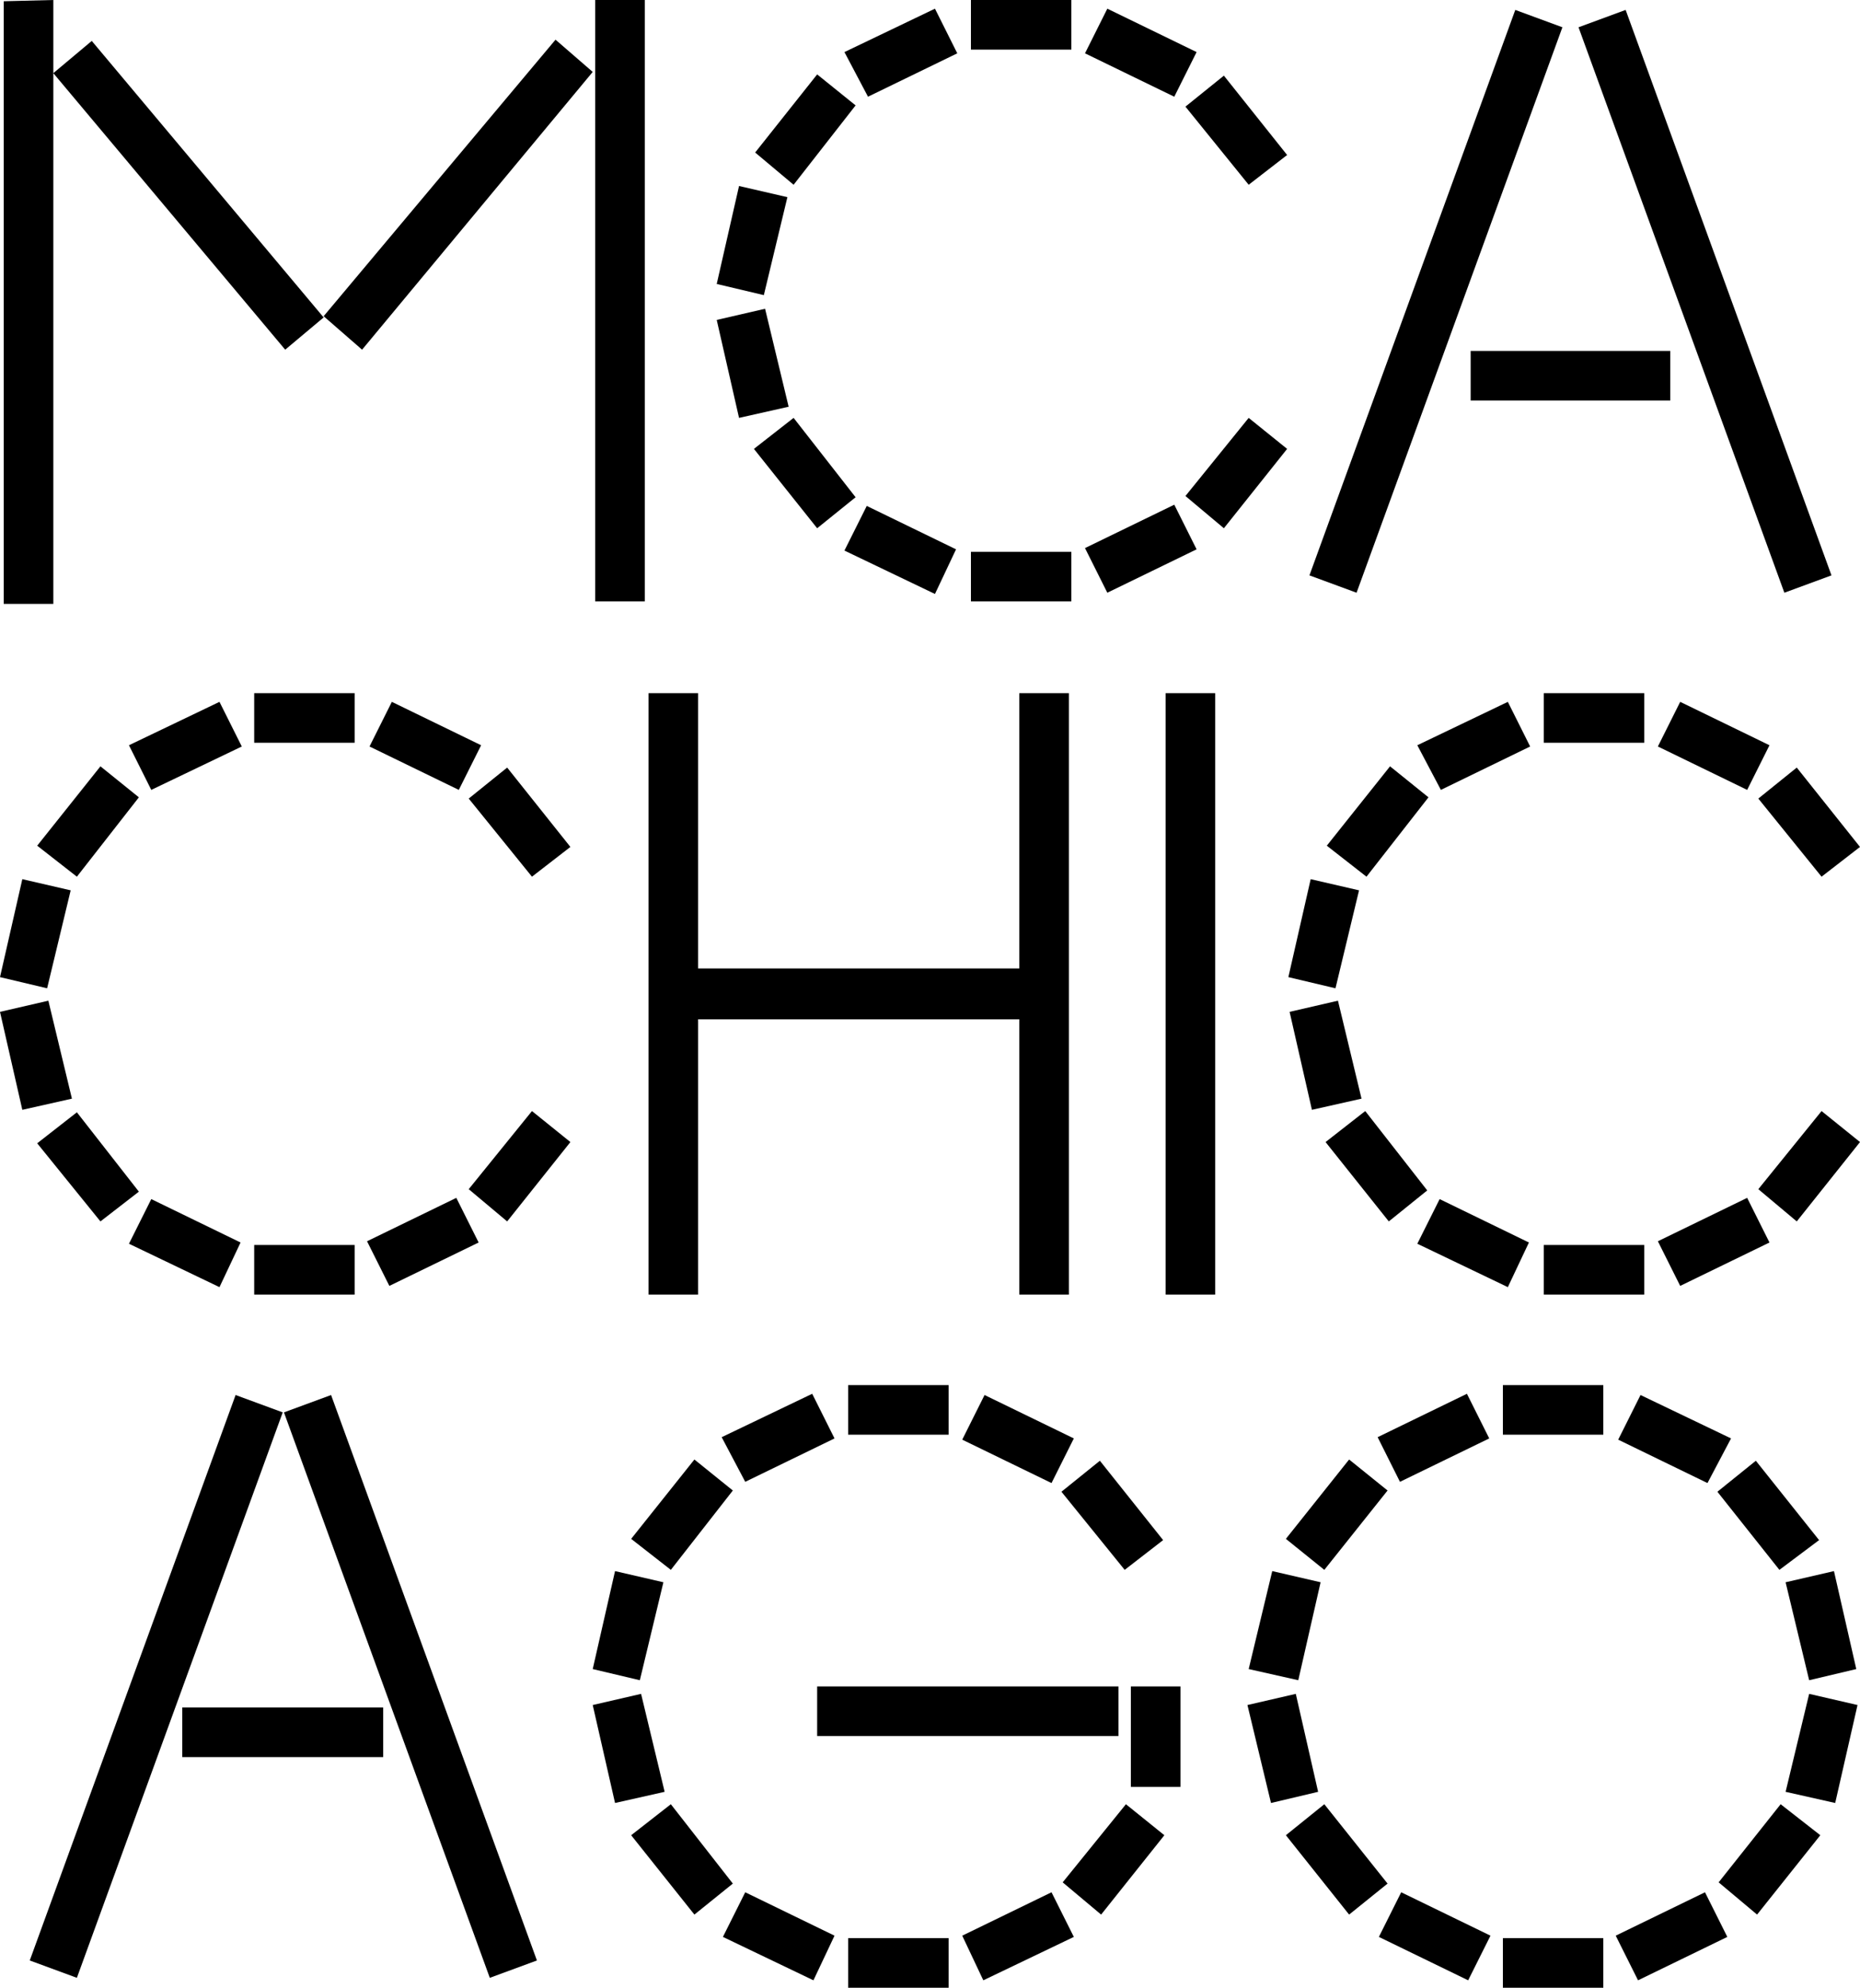
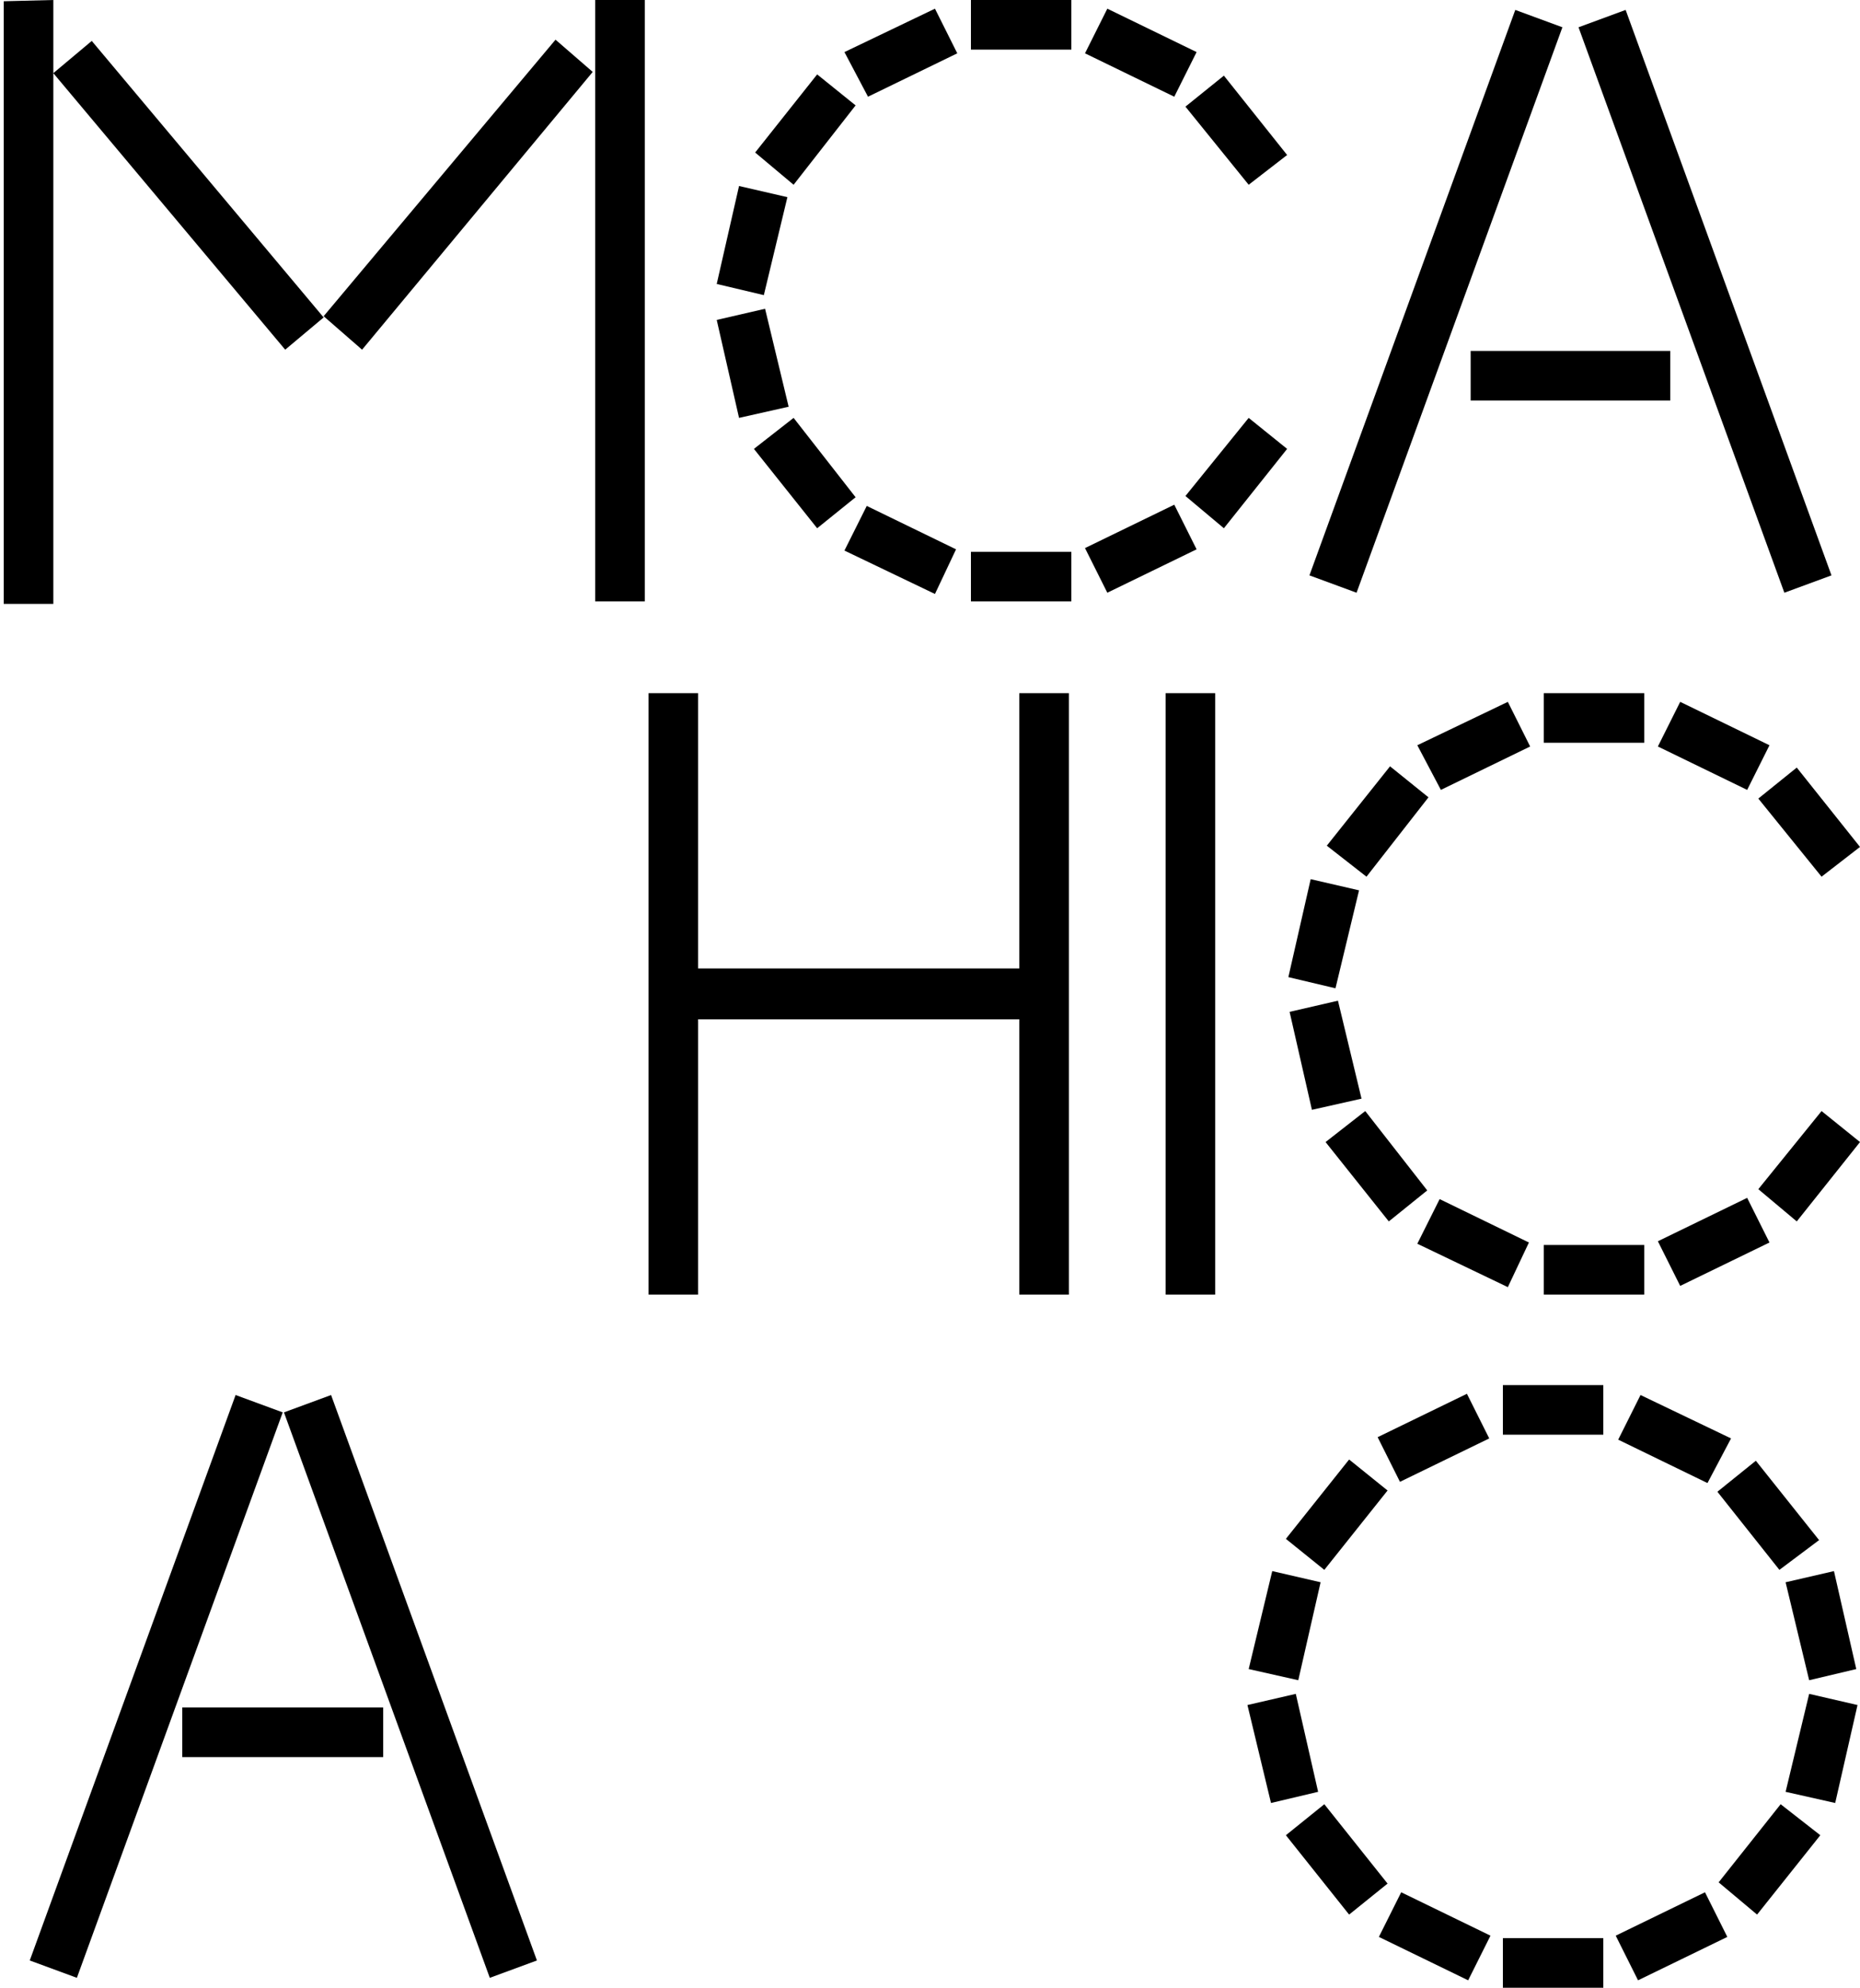
<svg xmlns="http://www.w3.org/2000/svg" version="1.1" x="0px" y="0px" viewBox="0 0 150 160.3" xml:space="preserve" preserveAspectRatio="xMinYMin meet" class="mca_logo" fill="#000000">
  <title>MCA home</title>
  <path id="XMLID_3_" d="M4.3,0v5.9l3.1-2.6l18.7,22.3L23,28.2L4.3,5.9v42.8h-4V0.1L4.3,0L4.3,0z M26.1,25.5L44.8,3.2l3,2.6 L29.2,28.2L26.1,25.5z M52,0v48.5h-4V0H52z" />
  <path id="XMLID_7_" d="M57.8,22.9l1.8-7.9l3.9,0.9l-1.9,7.9L57.8,22.9z M59.6,33.7l-1.8-7.9l3.9-0.9l1.9,7.9L59.6,33.7z M60.9,12.3 L65.9,6l3.1,2.5l-5,6.4L60.9,12.3z M65.9,42.6l-5.1-6.4l3.2-2.5l5,6.4L65.9,42.6z M68.1,4.2l7.3-3.5l1.8,3.6L70,7.8L68.1,4.2z M75.4,47.9l-7.3-3.5l1.8-3.6l7.2,3.5L75.4,47.9z M78.3,0h8.1v4h-8.1V0z M78.3,44.5h8.1v4h-8.1V44.5z M94.7,7.8l-7.2-3.5l1.8-3.6 l7.2,3.5L94.7,7.8z M87.5,44.2l7.2-3.5l1.8,3.6l-7.2,3.5L87.5,44.2z M100.7,14.9l-5.1-6.3l3.1-2.5l5.1,6.4L100.7,14.9z M95.6,40 l5.1-6.3l3.1,2.5l-5.1,6.4L95.6,40z" />
  <path id="XMLID_21_" d="M126,2.2l-16.6,45.6l-3.8-1.4l16.6-45.6L126,2.2z M134.7,28.3v4h-16.1v-4H134.7z M127.3,2.2l16.6,45.6 l3.8-1.4L131.1,0.8L127.3,2.2z" />
-   <path id="XMLID_25_" d="M0,78.8l1.8-7.9l3.9,0.9l-1.9,7.9L0,78.8z M1.8,89.5L0,81.6l3.9-0.9l1.9,7.9L1.8,89.5z M3,68.2l5.1-6.4 l3.1,2.5l-5,6.4L3,68.2z M8.1,98.5L3,92.2l3.2-2.5l5,6.4L8.1,98.5z M10.4,60.1l7.3-3.5l1.8,3.6l-7.3,3.5L10.4,60.1z M17.7,103.8 l-7.3-3.5l1.8-3.6l7.2,3.5L17.7,103.8z M20.5,55.9h8.1v4h-8.1V55.9z M20.5,100.4h8.1v4h-8.1V100.4z M37,63.7l-7.2-3.5l1.8-3.6 l7.2,3.5L37,63.7z M29.6,100.1l7.2-3.5l1.8,3.6l-7.2,3.5L29.6,100.1z M42.9,70.7l-5.1-6.3l3.1-2.5l5.1,6.4L42.9,70.7z M37.8,95.9 l5.1-6.3l3.1,2.5l-5.1,6.4L37.8,95.9z" />
  <path id="XMLID_38_" d="M56.3,104.4h-4V55.9h4v22.2h25.9V55.9h4v48.5h-4V82.2H56.3V104.4z" />
  <path id="XMLID_40_" d="M94,104.4V55.9h4v48.5H94z" />
  <path id="XMLID_42_" d="M103.9,78.8l1.8-7.9l3.9,0.9l-1.9,7.9L103.9,78.8z M105.8,89.5l-1.8-7.9l3.9-0.9l1.9,7.9L105.8,89.5z M107,68.2l5.1-6.4l3.1,2.5l-5,6.4L107,68.2z M112,98.5l-5.1-6.4l3.2-2.5l5,6.4L112,98.5z M114.3,60.1l7.3-3.5l1.8,3.6l-7.2,3.5 L114.3,60.1z M121.6,103.8l-7.3-3.5l1.8-3.6l7.2,3.5L121.6,103.8z M124.5,55.9h8.1v4h-8.1V55.9z M124.5,100.4h8.1v4h-8.1V100.4z M140.9,63.7l-7.2-3.5l1.8-3.6l7.2,3.5L140.9,63.7z M133.7,100.1l7.2-3.5l1.8,3.6l-7.2,3.5L133.7,100.1z M146.9,70.7l-5.1-6.3 l3.1-2.5l5.1,6.4L146.9,70.7z M141.8,95.9l5.1-6.3l3.1,2.5l-5.1,6.4L141.8,95.9z" />
  <path id="XMLID_55_" d="M22.8,113.9L6.2,159.5l-3.8-1.4L19,112.5L22.8,113.9z M30.9,137.7v4H14.7v-4H30.9z M26.7,112.5l16.6,45.6 l-3.8,1.4l-16.6-45.6L26.7,112.5z" />
-   <path id="XMLID_59_" d="M47.8,134.6l1.8-7.9l3.9,0.9l-1.9,7.9L47.8,134.6z M49.6,145.4l-1.8-7.9l3.9-0.9l1.9,7.9L49.6,145.4z M50.9,124.1l5.1-6.4l3.1,2.5l-5,6.4L50.9,124.1z M56,154.4l-5.1-6.4l3.2-2.5l5,6.4L56,154.4z M58.2,115.9l7.3-3.5l1.8,3.6 l-7.2,3.5L58.2,115.9z M65.6,159.7l-7.3-3.5l1.8-3.6l7.2,3.5L65.6,159.7z M90.2,136v4H65.9v-4H90.2z M68.4,111.7h8.1v4h-8.1V111.7 L68.4,111.7z M68.4,156.3h8.1v4h-8.1V156.3L68.4,156.3z M84.8,119.6l-7.2-3.5l1.8-3.6l7.2,3.5L84.8,119.6z M77.6,156.1l7.2-3.5 l1.8,3.6l-7.3,3.5L77.6,156.1z M90.7,126.6l-5.1-6.3l3.1-2.5l5.1,6.4L90.7,126.6z M85.7,151.8l5.1-6.3l3.1,2.5l-5.1,6.4L85.7,151.8 z M91.2,144.1V136h4v8.1C95.2,144.1,91.2,144.1,91.2,144.1z" />
  <path id="XMLID_74_" d="M100.7,134.6l1.9-7.9l3.9,0.9l-1.8,7.9L100.7,134.6z M102.5,145.4l-1.9-7.9l3.9-0.9l1.8,7.9L102.5,145.4z M103.7,124.1l5.1-6.4l3.1,2.5l-5.1,6.4L103.7,124.1z M108.8,154.4l-5.1-6.4l3.1-2.5l5.1,6.4L108.8,154.4z M111.1,115.9l7.2-3.5 l1.8,3.6l-7.2,3.5L111.1,115.9z M118.4,159.7l-7.2-3.5l1.8-3.6l7.2,3.5L118.4,159.7z M121.2,111.7h8.1v4h-8.1V111.7z M121.2,156.3 h8.1v4h-8.1V156.3z M137.7,119.6l-7.2-3.5l1.8-3.6l7.3,3.5L137.7,119.6z M130.3,156.1l7.2-3.5l1.8,3.6l-7.2,3.5L130.3,156.1z M143.5,126.6l-5-6.3l3.1-2.5l5.1,6.4L143.5,126.6z M138.6,151.8l5-6.3l3.2,2.5l-5.1,6.4L138.6,151.8z M145.9,135.5l-1.9-7.9 l3.9-0.9l1.8,7.9L145.9,135.5z M144,144.5l1.9-7.9l3.9,0.9l-1.8,7.9L144,144.5z" />
</svg>